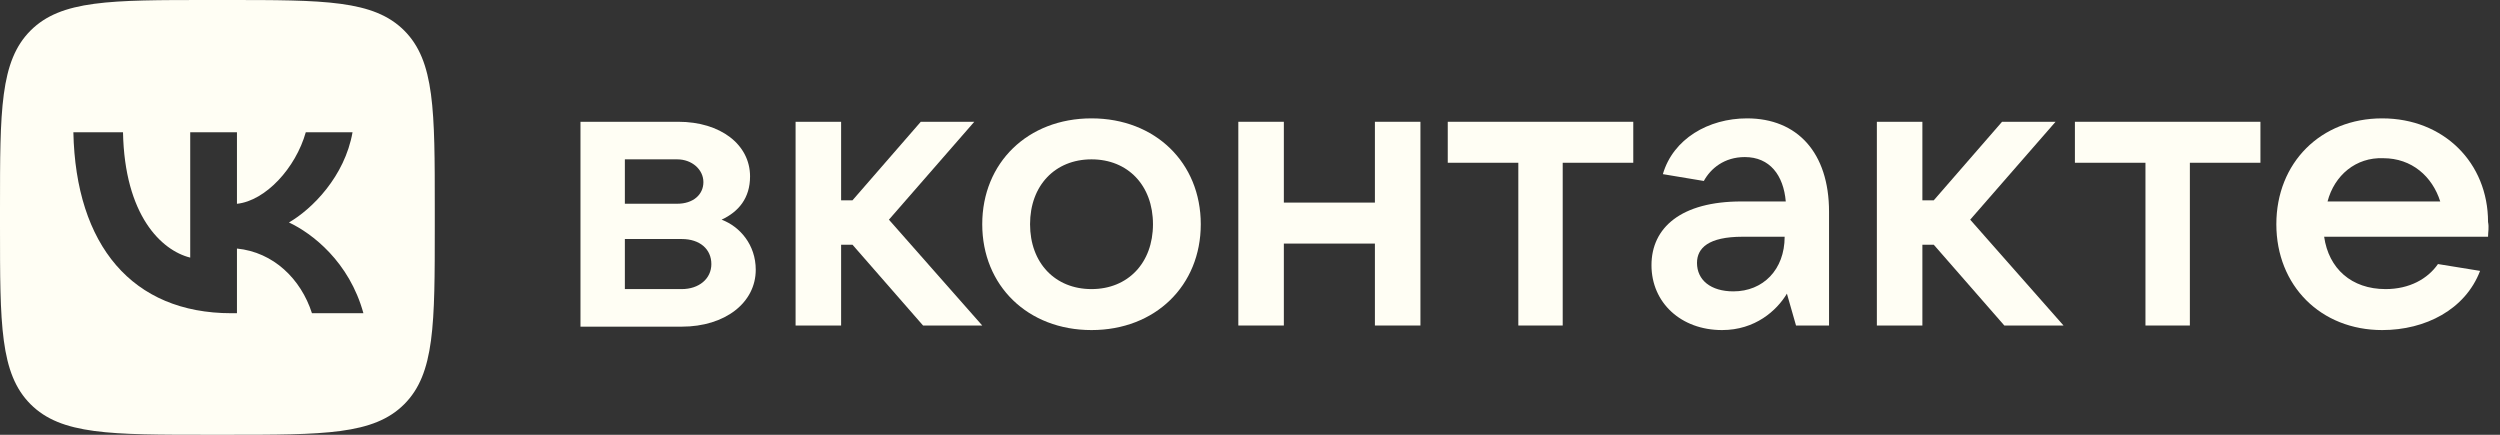
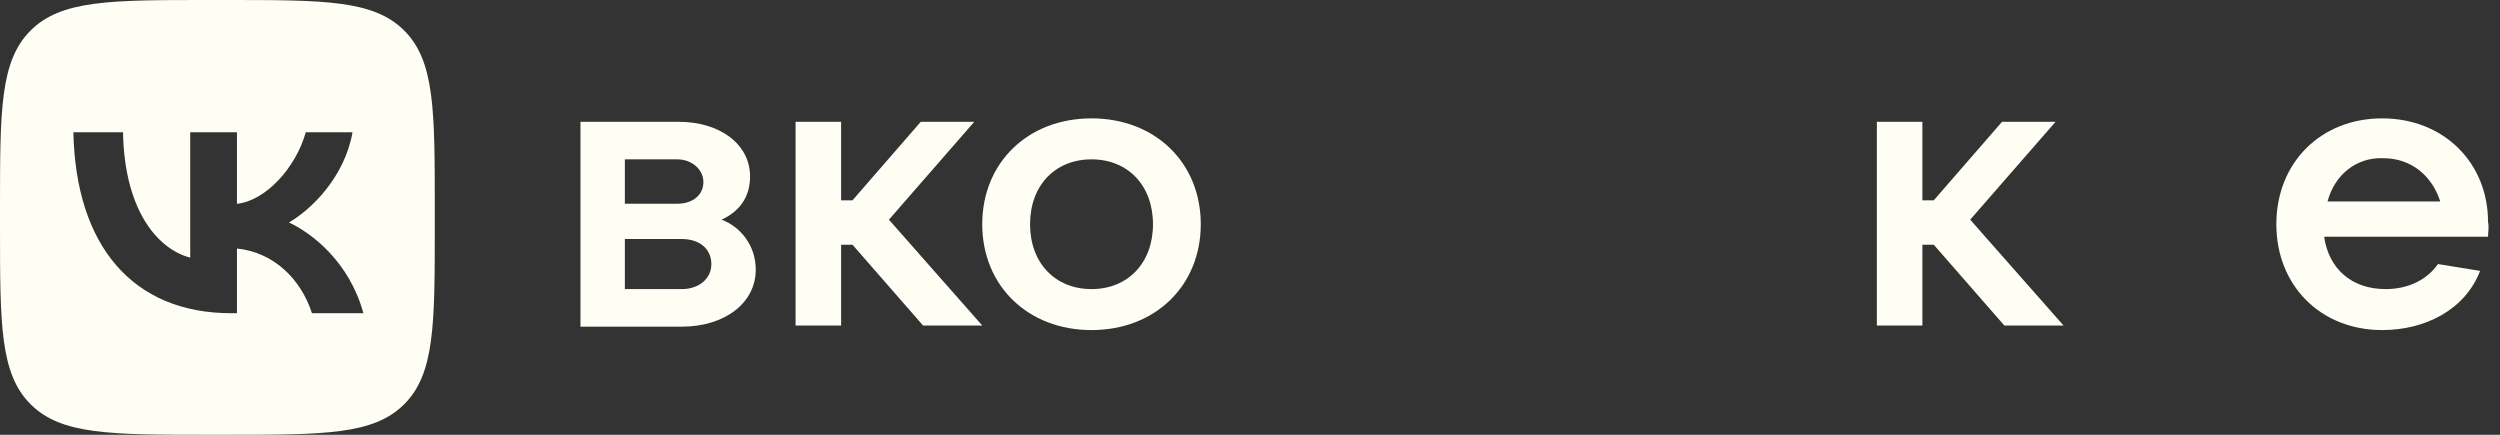
<svg xmlns="http://www.w3.org/2000/svg" width="184" height="32" viewBox="0 0 184 32" fill="none">
  <rect x="0" y="0" width="184" height="32" fill="#333333" stroke="none" />
  <g clip-path="url(#clip0_888_729)">
    <path d="M55.623 19.853C55.623 22.283 53.361 24.042 50.178 24.042H42.723V8.963H49.927C53.026 8.963 55.204 10.639 55.204 12.984C55.204 14.576 54.367 15.581 53.11 16.168C54.45 16.67 55.623 18.01 55.623 19.853ZM45.99 11.728V14.995H49.843C51.016 14.995 51.77 14.325 51.77 13.403C51.77 12.482 50.932 11.728 49.843 11.728H45.99ZM50.178 21.277C51.435 21.277 52.356 20.524 52.356 19.435C52.356 18.346 51.519 17.592 50.178 17.592H45.99V21.277H50.178Z" fill="#FFFEF4" />
    <path d="M67.937 23.958L62.743 18.011H61.906V23.958H58.555V8.963H61.906V14.743H62.743L67.769 8.963H71.707L65.424 16.168L72.293 23.958H67.937Z" fill="#FFFEF4" />
    <path d="M72.293 16.503C72.293 11.979 75.644 8.712 80.335 8.712C85.026 8.712 88.377 11.979 88.377 16.503C88.377 21.026 85.026 24.293 80.335 24.293C75.644 24.293 72.293 21.026 72.293 16.503ZM84.859 16.503C84.859 13.654 83.016 11.728 80.335 11.728C77.654 11.728 75.812 13.654 75.812 16.503C75.812 19.351 77.654 21.277 80.335 21.277C83.016 21.277 84.859 19.351 84.859 16.503Z" fill="#FFFEF4" />
-     <path d="M101.193 8.963H104.544V23.958H101.193V17.927H94.491V23.958H91.141V8.963H94.491V14.911H101.193V8.963Z" fill="#FFFEF4" />
-     <path d="M111.749 23.958V11.979H106.555V8.963H120.209V11.979H115.015V23.958H111.749Z" fill="#FFFEF4" />
-     <path d="M134.617 15.581V23.958H132.187L131.517 21.612C130.763 22.869 129.172 24.293 126.743 24.293C123.727 24.293 121.549 22.283 121.549 19.518C121.549 16.754 123.727 14.827 128.167 14.827H131.433C131.266 12.9 130.261 11.56 128.418 11.56C126.91 11.56 125.905 12.398 125.402 13.319L122.387 12.817C123.141 10.22 125.737 8.712 128.585 8.712C132.271 8.712 134.617 11.225 134.617 15.581ZM131.35 17.424H128.251C125.737 17.424 124.899 18.262 124.899 19.351C124.899 20.607 125.905 21.445 127.58 21.445C129.758 21.445 131.35 19.853 131.35 17.424Z" fill="#FFFEF4" />
    <path d="M147.519 23.958L142.325 18.011H141.487V23.958H138.137V8.963H141.487V14.743H142.325L147.351 8.963H151.289L145.006 16.168L151.875 23.958H147.519Z" fill="#FFFEF4" />
-     <path d="M157.906 23.958V11.979H152.713V8.963H166.368V11.979H161.174V23.958H157.906Z" fill="#FFFEF4" />
    <path d="M183.12 17.424H171.057C171.392 19.77 173.068 21.277 175.58 21.277C177.34 21.277 178.68 20.523 179.434 19.434L182.534 19.937C181.444 22.785 178.512 24.293 175.329 24.293C170.806 24.293 167.539 21.026 167.539 16.503C167.539 11.979 170.806 8.712 175.329 8.712C179.853 8.712 183.12 11.979 183.12 16.335C183.204 16.754 183.12 17.089 183.12 17.424ZM171.308 14.827H179.602C179.015 12.984 177.507 11.644 175.413 11.644C173.402 11.56 171.811 12.9 171.308 14.827Z" fill="#FFFEF4" />
    <path fill-rule="evenodd" clip-rule="evenodd" d="M2.249 2.249C0 4.499 0 8.119 0 15.36V16.64C0 23.881 0 27.501 2.249 29.751C4.499 32 8.119 32 15.36 32H16.64C23.881 32 27.501 32 29.751 29.751C32 27.501 32 23.881 32 16.64V15.36C32 8.119 32 4.499 29.751 2.249C27.501 0 23.881 0 16.64 0H15.36C8.119 0 4.499 0 2.249 2.249ZM5.4 9.733C5.573 18.053 9.733 23.053 17.027 23.053H17.44V18.293C20.12 18.56 22.146 20.52 22.96 23.053H26.747C25.707 19.267 22.973 17.173 21.267 16.373C22.973 15.387 25.373 12.987 25.947 9.733H22.506C21.76 12.373 19.547 14.773 17.44 15V9.733H14V18.96C11.867 18.427 9.173 15.84 9.053 9.733H5.4Z" fill="#FFFEF4" />
  </g>
  <defs>
    <clipPath id="clip0_888_729">
      <rect width="184" height="32" fill="white" />
    </clipPath>
  </defs>
</svg>